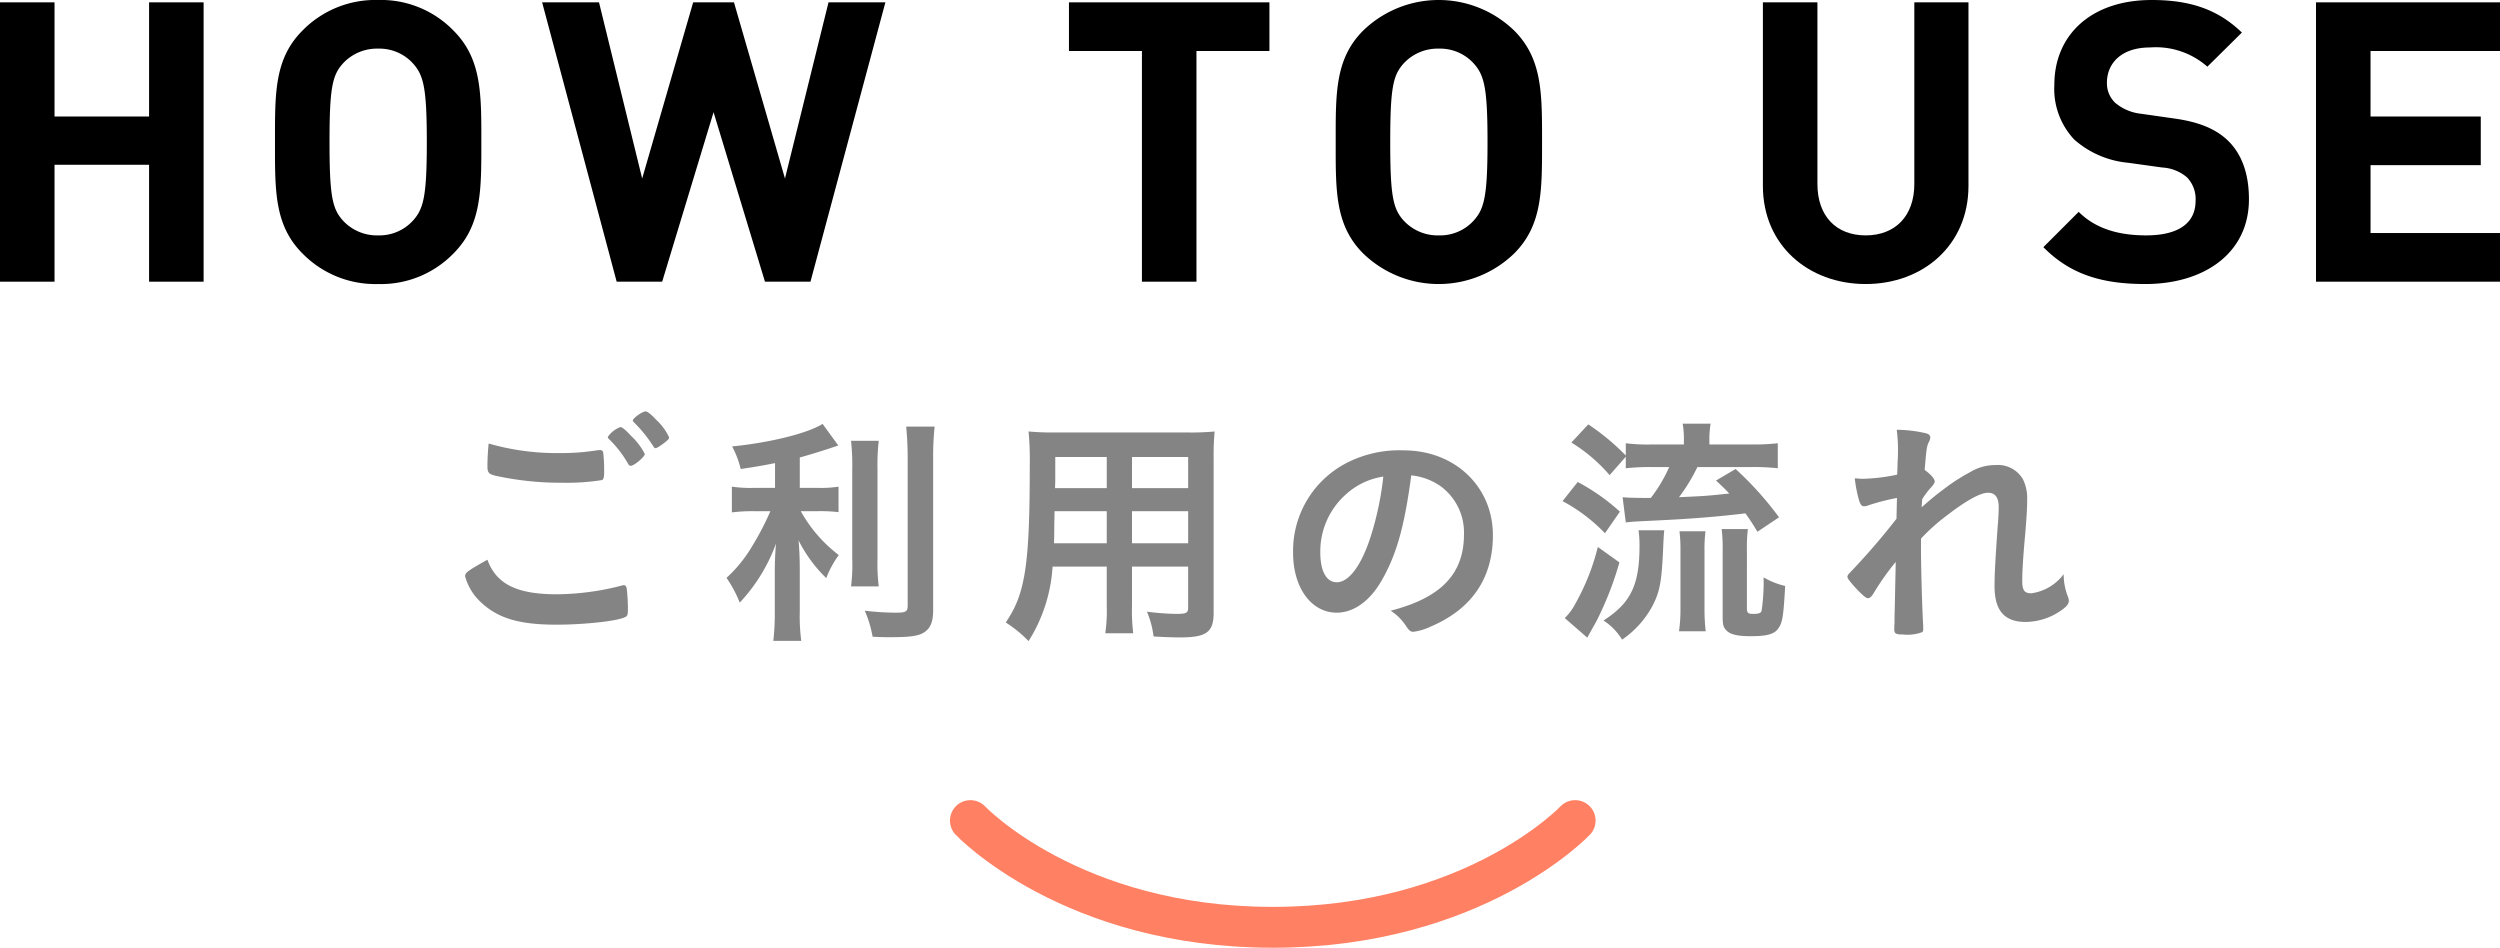
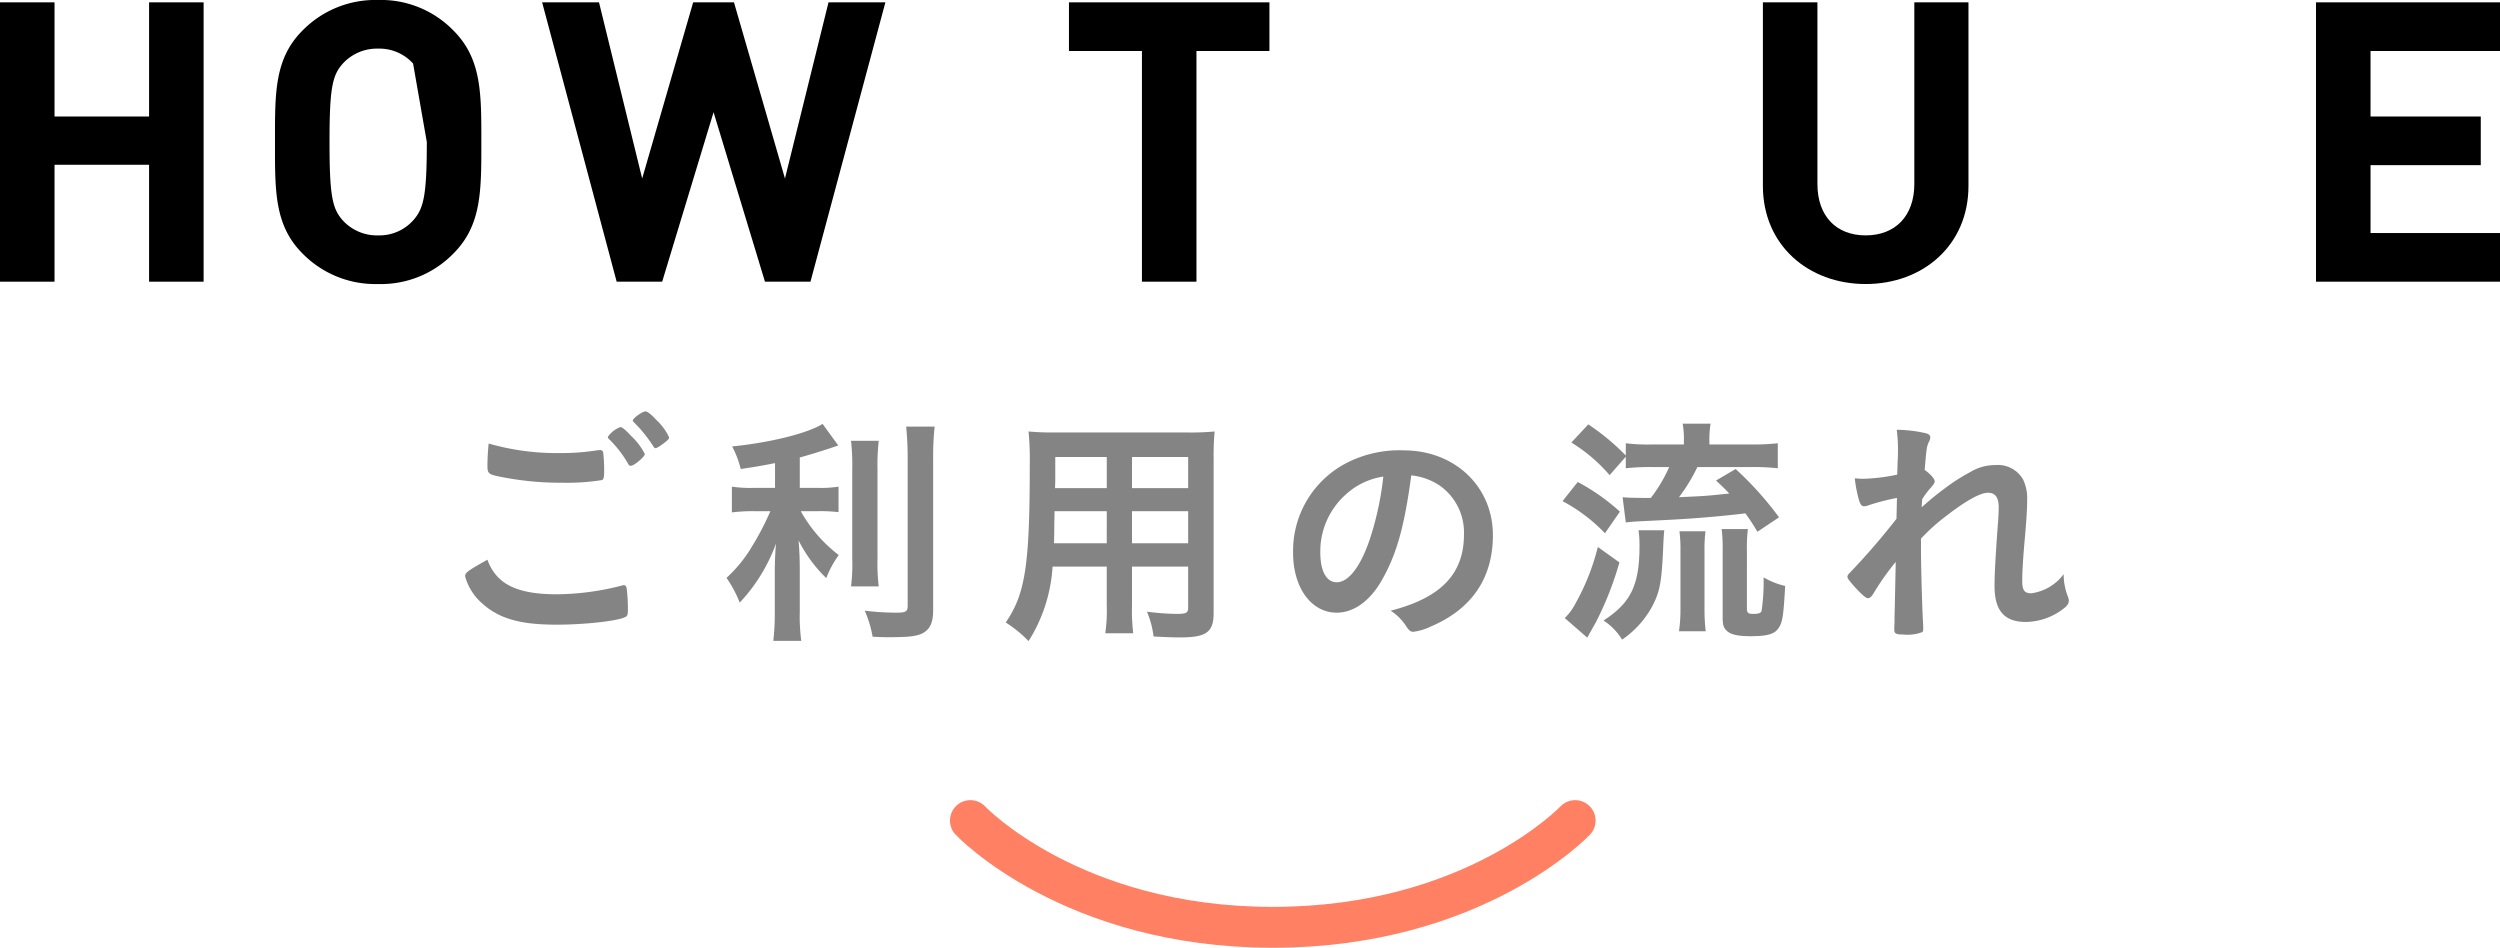
<svg xmlns="http://www.w3.org/2000/svg" width="305.903" height="115.967" viewBox="0 0 305.903 115.967">
  <defs>
    <style>
      .cls-1 {
        fill: #848484;
      }

      .cls-2 {
        fill: none;
        stroke: #ff8062;
        stroke-linecap: round;
        stroke-linejoin: round;
        stroke-width: 5px;
      }
    </style>
  </defs>
  <g id="レイヤー_2" data-name="レイヤー 2">
    <g id="text">
      <g>
        <g>
          <path d="M18.242,34.467V20.161H6.672V34.467H0V.287H6.672V14.256H18.242V.287h6.672V34.467Z" />
-           <path d="M55.49,31.01a12.358,12.358,0,0,1-9.217,3.744,12.468,12.468,0,0,1-9.265-3.744c-3.456-3.456-3.36-7.729-3.36-13.633S33.552,7.2,37.008,3.744A12.468,12.468,0,0,1,46.273,0a12.358,12.358,0,0,1,9.217,3.744C58.946,7.2,58.898,11.473,58.898,17.377S58.946,27.554,55.49,31.01ZM50.545,7.775a5.549,5.549,0,0,0-4.272-1.824,5.658,5.658,0,0,0-4.321,1.824c-1.296,1.441-1.632,3.025-1.632,9.602s.336,8.16,1.632,9.601a5.654,5.654,0,0,0,4.321,1.824,5.546,5.546,0,0,0,4.272-1.824c1.296-1.44,1.68-3.024,1.68-9.601S51.841,9.217,50.545,7.775Z" />
+           <path d="M55.49,31.01a12.358,12.358,0,0,1-9.217,3.744,12.468,12.468,0,0,1-9.265-3.744c-3.456-3.456-3.36-7.729-3.36-13.633S33.552,7.2,37.008,3.744A12.468,12.468,0,0,1,46.273,0a12.358,12.358,0,0,1,9.217,3.744C58.946,7.2,58.898,11.473,58.898,17.377S58.946,27.554,55.49,31.01ZM50.545,7.775a5.549,5.549,0,0,0-4.272-1.824,5.658,5.658,0,0,0-4.321,1.824c-1.296,1.441-1.632,3.025-1.632,9.602s.336,8.16,1.632,9.601a5.654,5.654,0,0,0,4.321,1.824,5.546,5.546,0,0,0,4.272-1.824c1.296-1.44,1.68-3.024,1.68-9.601Z" />
          <path d="M99.17,34.467H93.602L87.313,13.729,81.024,34.467H75.456L66.335.287H73.296L78.577,21.842,84.817.287h4.993L96.05,21.842,101.378.287h6.96Z" />
          <path d="M146.4,6.24V34.467h-6.672V6.24h-8.929V.287h24.53V6.24Z" />
-           <path d="M185.28,31.01a13.276,13.276,0,0,1-18.482,0c-3.456-3.456-3.36-7.729-3.36-13.633s-.096-10.177,3.36-13.633a13.276,13.276,0,0,1,18.482,0c3.456,3.456,3.408,7.729,3.408,13.633S188.736,27.554,185.28,31.01ZM180.335,7.775a5.549,5.549,0,0,0-4.272-1.824,5.658,5.658,0,0,0-4.321,1.824c-1.296,1.441-1.632,3.025-1.632,9.602s.336,8.16,1.632,9.601a5.654,5.654,0,0,0,4.321,1.824,5.546,5.546,0,0,0,4.272-1.824c1.296-1.44,1.68-3.024,1.68-9.601S181.631,9.217,180.335,7.775Z" />
          <path d="M228.287,34.754c-7.008,0-12.577-4.752-12.577-12V.287h6.672V22.514c0,3.936,2.304,6.288,5.904,6.288,3.601,0,5.953-2.353,5.953-6.288V.287h6.625v22.467C240.864,30.002,235.295,34.754,228.287,34.754Z" />
-           <path d="M262.51,34.754c-5.185,0-9.121-1.104-12.481-4.512l4.32-4.32c2.16,2.16,5.088,2.88,8.257,2.88,3.936,0,6.048-1.488,6.048-4.224a3.804,3.804,0,0,0-1.056-2.881,5.092,5.092,0,0,0-3.024-1.2l-4.128-.576a11.589,11.589,0,0,1-6.625-2.832,9.031,9.031,0,0,1-2.448-6.721C251.374,4.271,255.886,0,263.278,0c4.705,0,8.113,1.151,11.041,3.984l-4.224,4.176a9.511,9.511,0,0,0-7.009-2.353c-3.552,0-5.28,1.968-5.28,4.321a3.297,3.297,0,0,0,1.008,2.447,5.868,5.868,0,0,0,3.168,1.344l4.032.576c3.12.433,5.088,1.297,6.528,2.641,1.824,1.729,2.641,4.225,2.641,7.248C275.184,31.01,269.663,34.754,262.51,34.754Z" />
          <path d="M283.389,34.467V.287h22.514V6.24h-15.842v8.016h13.489V20.209H290.062v8.305h15.842V34.467Z" />
        </g>
        <g>
          <path class="cls-1" d="M68.133,72.717A32.446,32.446,0,0,0,76.022,71.666a.774.774,0,0,1,.33-.06c.18,0,.27.12.33.39a20.831,20.831,0,0,1,.149,2.61c0,.601-.06.78-.33.899-.899.48-4.949.931-8.43.931-4.529,0-7.109-.78-9.179-2.7a6.75,6.75,0,0,1-1.98-3.21c0-.45.271-.659,2.729-2.04C60.723,71.457,63.213,72.717,68.133,72.717Zm.27-17.279a27.911,27.911,0,0,0,4.8-.36h.21a.346.346,0,0,1,.391.271,17.994,17.994,0,0,1,.12,2.34c0,.689-.061.93-.24,1.049a27.215,27.215,0,0,1-4.86.33,37.057,37.057,0,0,1-7.379-.689c-1.71-.33-1.801-.39-1.801-1.47,0-.66.061-1.83.15-2.64A29.904,29.904,0,0,0,68.402,55.438Zm8.79,1.56c-.15,0-.24-.06-.33-.239a13.911,13.911,0,0,0-2.37-3.061.311.311,0,0,1-.12-.24,3.277,3.277,0,0,1,1.53-1.199c.21,0,.57.27,1.32,1.08a7.917,7.917,0,0,1,1.68,2.219C78.902,55.887,77.582,56.997,77.192,56.997Zm3.09-5.64a6.774,6.774,0,0,1,1.59,2.16c0,.18-.09.27-.57.66-.6.449-.93.66-1.109.66-.09,0-.18-.091-.3-.301A16.938,16.938,0,0,0,77.582,51.688a.359.359,0,0,1-.149-.24c0-.27,1.17-1.109,1.56-1.109C79.202,50.338,79.652,50.668,80.282,51.357Z" />
          <path class="cls-1" d="M94.834,56.667c-1.68.33-2.37.45-4.2.72A11.725,11.725,0,0,0,89.584,54.627c4.74-.479,9.27-1.619,11.069-2.76l1.92,2.641c-1.739.6-3.39,1.109-4.71,1.469v3.721h2.311a13.767,13.767,0,0,0,2.43-.15V62.667a18.972,18.972,0,0,0-2.49-.12H97.983a17.301,17.301,0,0,0,4.65,5.369,12.104,12.104,0,0,0-1.53,2.82,16.963,16.963,0,0,1-3.39-4.619c.09,1.02.149,2.16.149,3.659v5.01A23.199,23.199,0,0,0,98.044,78.416H94.624a29.341,29.341,0,0,0,.18-3.63V69.957c0-1.2.061-2.49.15-3.45a20.977,20.977,0,0,1-4.44,7.229,14.647,14.647,0,0,0-1.619-3.029,16.621,16.621,0,0,0,3.119-3.84,33.507,33.507,0,0,0,2.25-4.32H92.194a21.336,21.336,0,0,0-2.641.15V59.547a15.508,15.508,0,0,0,2.7.15H94.834Zm12.689-2.729a26.39,26.39,0,0,0-.15,3.51V68.307a23.524,23.524,0,0,0,.15,3.449h-3.39a21.178,21.178,0,0,0,.149-3.359V57.447a26.988,26.988,0,0,0-.149-3.51Zm6.84-1.74a35.091,35.091,0,0,0-.181,3.9V74.637c0,1.529-.359,2.34-1.289,2.85-.721.359-1.681.48-3.99.48-.69,0-1.14,0-2.13-.061a13.848,13.848,0,0,0-.96-3.18,32.38,32.38,0,0,0,3.84.24c1.2,0,1.41-.121,1.41-.871v-17.998c0-1.44-.061-2.61-.181-3.9Z" />
          <path class="cls-1" d="M128.794,69.326a19.186,19.186,0,0,1-2.939,9.12,15.322,15.322,0,0,0-2.79-2.28c2.399-3.51,2.939-6.989,2.939-19.318a36.069,36.069,0,0,0-.149-4.051,32.683,32.683,0,0,0,3.3.121H145.293a31.12,31.12,0,0,0,3.33-.121,31.461,31.461,0,0,0-.12,3.24V74.967c0,2.399-.87,3.029-4.14,3.029-.87,0-2.37-.061-3.21-.119a11.415,11.415,0,0,0-.81-3.031,31.155,31.155,0,0,0,3.6.271c1.2,0,1.44-.12,1.44-.75v-5.04h-6.87v4.74a23.325,23.325,0,0,0,.15,3.42h-3.42a19.416,19.416,0,0,0,.18-3.391V69.326Zm6.63-6.779h-6.39c0,.779-.03,1.41-.03,1.8,0,1.32-.03,1.62-.03,2.13h6.45Zm0-6.63H129.124v3l-.03.81h6.33Zm9.96,3.81V55.917h-6.87v3.81Zm0,6.75V62.547h-6.87v3.93Z" />
          <path class="cls-1" d="M169.023,71.097c-1.439,2.489-3.42,3.87-5.459,3.87-3.12,0-5.34-3.061-5.34-7.32A12.103,12.103,0,0,1,164.734,56.667a14.12,14.12,0,0,1,7.02-1.56c6.27,0,10.919,4.439,10.919,10.379,0,5.25-2.579,9.03-7.56,11.16a7.156,7.156,0,0,1-2.159.66c-.36,0-.511-.12-.9-.69a6.305,6.305,0,0,0-1.89-1.89c6.18-1.59,8.97-4.5,8.97-9.359a7.024,7.024,0,0,0-2.91-5.91,7.597,7.597,0,0,0-3.54-1.29C171.844,64.496,170.854,67.947,169.023,71.097ZM164.704,60.477a9.333,9.333,0,0,0-3.15,7.11c0,2.31.75,3.659,2.011,3.659,1.5,0,3.029-2.069,4.17-5.639a37.808,37.808,0,0,0,1.529-7.291A8.674,8.674,0,0,0,164.704,60.477Z" />
          <path class="cls-1" d="M193.054,58.977a25.153,25.153,0,0,1,5.16,3.631l-1.83,2.639a20.565,20.565,0,0,0-5.19-3.93Zm5.1,9.84a39.544,39.544,0,0,1-2.88,7.32c-.24.42-.3.539-.66,1.17-.18.33-.18.33-.39.72l-2.76-2.399a6.813,6.813,0,0,0,1.32-1.801,27.581,27.581,0,0,0,2.729-6.899Zm-1.2-10.68a19.854,19.854,0,0,0-4.68-3.989l2.07-2.22a27.784,27.784,0,0,1,4.59,3.81v-1.5a21.71,21.71,0,0,0,3.12.149H206.043v-.33a11.688,11.688,0,0,0-.149-2.219h3.42a11.641,11.641,0,0,0-.15,2.25v.299h5.189a27.736,27.736,0,0,0,3.181-.149v3.06a26.712,26.712,0,0,0-3.15-.15h-6.689a21.593,21.593,0,0,1-2.25,3.69c3.24-.149,3.33-.149,6.149-.45-.479-.51-.779-.81-1.62-1.59l2.4-1.41a40.083,40.083,0,0,1,5.31,5.91L215.043,65.066c-.69-1.14-.96-1.529-1.47-2.25-3.54.42-6.6.66-10.29.84-2.97.15-3.359.15-4.35.271l-.39-3.09c.39.06,1.59.09,3.06.09h.39a17.897,17.897,0,0,0,2.25-3.78h-2.22a28.264,28.264,0,0,0-3.09.15V55.887Zm6.69,6.75c-.061.51-.061.66-.12,1.74-.18,4.47-.39,5.699-1.32,7.5a11.65,11.65,0,0,1-3.72,4.139,7.412,7.412,0,0,0-2.279-2.34c3.359-2.159,4.409-4.35,4.409-9.18a12.941,12.941,0,0,0-.12-1.859Zm1.8,12.359a19.202,19.202,0,0,0,.18-2.789V67.437a18.561,18.561,0,0,0-.12-2.43h3.181a17.79,17.79,0,0,0-.12,2.399v7.08a22.757,22.757,0,0,0,.149,2.76Zm8.31-2.85c0,.6.12.72.78.72s.93-.09,1.02-.39a24.226,24.226,0,0,0,.24-4.08,9.316,9.316,0,0,0,2.64,1.05c-.21,3.81-.33,4.56-.899,5.28-.48.63-1.381.869-3.271.869-1.71,0-2.55-.209-3.029-.719-.36-.361-.45-.69-.45-1.681v-7.95a19.969,19.969,0,0,0-.12-2.76h3.21a18.475,18.475,0,0,0-.12,2.67Z" />
          <path class="cls-1" d="M232.114,60.927a27.311,27.311,0,0,0-3.48.9,1.364,1.364,0,0,1-.54.12c-.27,0-.42-.15-.6-.66a16.05,16.05,0,0,1-.54-2.76c.45.029.66.06.93.06a22.445,22.445,0,0,0,4.26-.51l.061-1.8c.03-.42.03-.721.03-.811a18.848,18.848,0,0,0-.15-2.879,16.483,16.483,0,0,1,3.54.42c.39.09.569.27.569.539a1.284,1.284,0,0,1-.18.541c-.27.569-.3.93-.51,3.419.66.45,1.229,1.08,1.229,1.38,0,.18-.09.33-.359.66a9.787,9.787,0,0,0-1.17,1.53c-.061.78-.061.78-.061.989.99-.869,1.65-1.439,2.67-2.189a23.047,23.047,0,0,1,3.3-2.13,5.842,5.842,0,0,1,3.061-.84,3.543,3.543,0,0,1,3.359,1.739,5.259,5.259,0,0,1,.51,2.58c0,1.021-.06,1.98-.239,4.17-.24,2.58-.36,4.5-.36,5.67s.27,1.53,1.11,1.53a5.911,5.911,0,0,0,3.959-2.341,7.431,7.431,0,0,0,.511,2.73,1.484,1.484,0,0,1,.12.51c0,.33-.15.6-.66.99a7.694,7.694,0,0,1-4.59,1.62c-2.64,0-3.84-1.38-3.84-4.41,0-1.38.09-3.149.39-7.35.09-.989.12-1.829.12-2.25,0-1.229-.42-1.8-1.32-1.8-.93,0-2.67.96-5.039,2.79a23.751,23.751,0,0,0-3.15,2.819v1.381c0,2.25.15,7.439.271,9.27V76.916a.658.658,0,0,1-.091.42,5.152,5.152,0,0,1-2.399.301c-.87,0-1.05-.121-1.05-.631,0-.18,0-.479.03-.81v-.69c.029-1.049.029-1.049.149-6.749a31.12,31.12,0,0,0-2.729,3.87c-.271.42-.45.569-.69.569s-.78-.479-1.71-1.5c-.569-.659-.779-.93-.779-1.11,0-.149.06-.27.27-.479a85.933,85.933,0,0,0,5.729-6.63Z" />
        </g>
        <path class="cls-2" d="M192.739,100.407s-12.334,13.06-37,13.06-37-13.06-37-13.06" />
      </g>
    </g>
  </g>
</svg>